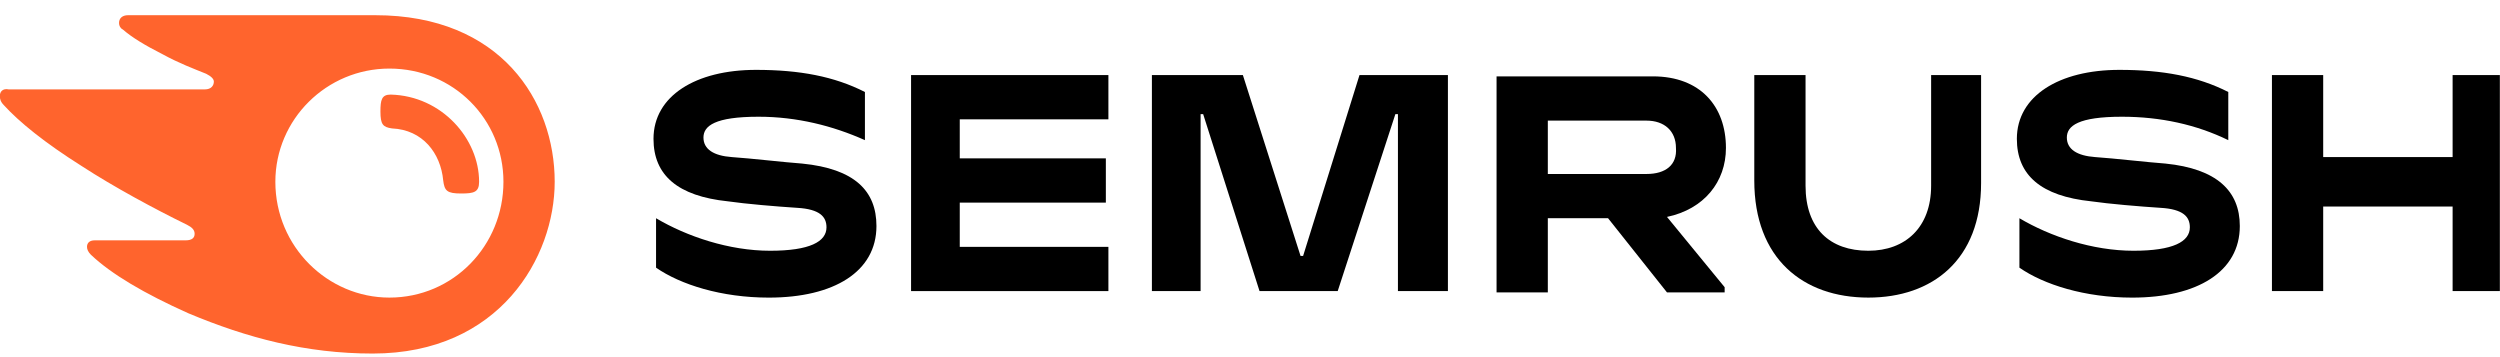
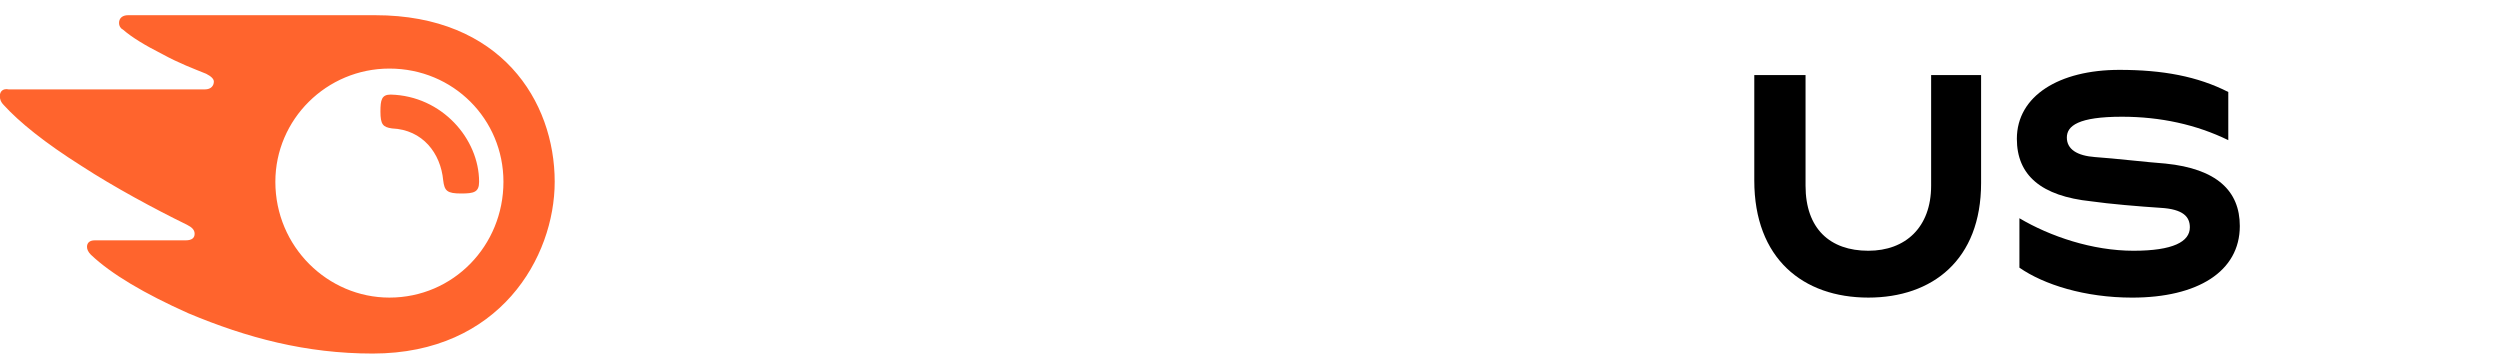
<svg xmlns="http://www.w3.org/2000/svg" width="133" height="19" viewBox="0 0 133 19" fill="none">
  <g clip-path="url(#clip0_13583_51707)">
-     <path d="M91.82 7.871C91.82 5.656 90.456 4.063 87.934 4.063H79.617V15.556H82.344V11.609H85.548L88.684 15.556H91.751V15.279L88.684 11.54C90.661 11.125 91.82 9.671 91.82 7.871ZM87.593 9.256H82.344V6.417H87.593C88.547 6.417 89.161 6.971 89.161 7.871C89.229 8.771 88.616 9.256 87.593 9.256Z" fill="black" />
-     <path d="M133.001 3.994H130.479V8.356H123.594V3.994H120.867V15.486H123.594V10.986H130.479V15.486H133.001V3.994Z" fill="black" />
-     <path d="M72.325 3.994L69.325 13.617H69.189L66.121 3.994H61.281V15.486H63.872V6.071H64.008L67.007 15.486H71.166L74.234 6.071H74.37V15.486H77.029V3.994H72.325Z" fill="black" />
-     <path d="M42.673 8.702C41.719 8.633 39.947 8.425 38.924 8.356C37.97 8.286 37.424 7.94 37.424 7.317C37.424 6.694 38.038 6.21 40.356 6.21C42.401 6.21 44.309 6.694 46.014 7.456V4.894C44.378 4.063 42.537 3.717 40.219 3.717C37.015 3.717 34.766 5.102 34.766 7.386C34.766 9.325 36.061 10.433 38.719 10.71C39.674 10.848 41.31 10.986 42.401 11.056C43.628 11.125 43.969 11.54 43.969 12.094C43.969 12.856 43.082 13.34 40.969 13.34C38.788 13.34 36.538 12.579 34.902 11.61V14.24C36.197 15.14 38.379 15.833 40.901 15.833C44.378 15.833 46.627 14.448 46.627 12.025C46.627 10.156 45.468 8.979 42.673 8.702Z" fill="black" />
-     <path d="M48.469 3.994V15.486H58.967V13.133H51.059V10.779H58.831V8.425H51.059V6.348H58.967V3.994H48.469Z" fill="black" />
    <path d="M115.205 8.702C114.25 8.633 112.478 8.425 111.455 8.356C110.501 8.286 109.956 7.94 109.956 7.317C109.956 6.694 110.569 6.21 112.887 6.21C114.932 6.21 116.841 6.625 118.545 7.456V4.894C116.909 4.063 115.068 3.717 112.75 3.717C109.546 3.717 107.297 5.102 107.297 7.386C107.297 9.325 108.592 10.433 111.251 10.71C112.205 10.848 113.841 10.986 114.932 11.056C116.159 11.125 116.5 11.54 116.5 12.094C116.5 12.856 115.614 13.34 113.5 13.34C111.319 13.34 109.069 12.579 107.433 11.61V14.24C108.728 15.14 110.91 15.833 113.432 15.833C116.909 15.833 119.158 14.448 119.158 12.025C119.158 10.156 117.931 8.979 115.205 8.702Z" fill="black" />
    <path d="M102.736 3.994V9.879C102.736 12.094 101.372 13.34 99.395 13.34C97.35 13.34 96.055 12.163 96.055 9.879V3.994H93.328V9.602C93.328 13.756 95.919 15.832 99.395 15.832C102.804 15.832 105.394 13.825 105.394 9.74V3.994H102.736Z" fill="black" />
    <path d="M25.488 9.671C25.488 10.225 25.215 10.294 24.533 10.294C23.784 10.294 23.647 10.155 23.579 9.602C23.443 8.148 22.488 6.902 20.852 6.832C20.375 6.763 20.239 6.625 20.239 5.932C20.239 5.309 20.307 5.032 20.784 5.032C23.511 5.102 25.488 7.386 25.488 9.671ZM29.51 9.671C29.51 5.379 26.647 0.809 19.966 0.809H6.809C6.537 0.809 6.332 0.948 6.332 1.225C6.332 1.363 6.4 1.502 6.537 1.571C7.014 1.986 7.695 2.402 8.65 2.886C9.536 3.371 10.286 3.648 10.968 3.925C11.24 4.063 11.377 4.202 11.377 4.34C11.377 4.548 11.24 4.756 10.899 4.756H0.469C0.129 4.686 -0.008 4.894 -0.008 5.102C-0.008 5.309 0.06 5.448 0.197 5.586C1.015 6.486 2.378 7.594 4.355 8.84C6.059 9.948 8.241 11.125 9.945 11.956C10.218 12.094 10.354 12.232 10.354 12.44C10.354 12.648 10.218 12.786 9.877 12.786H5.037C4.764 12.786 4.628 12.925 4.628 13.133C4.628 13.271 4.696 13.409 4.832 13.548C5.923 14.586 7.695 15.625 10.013 16.663C13.149 17.979 16.285 18.809 19.83 18.809C26.579 18.809 29.51 13.686 29.51 9.671ZM20.716 15.832C17.444 15.832 14.649 13.133 14.649 9.671C14.649 6.348 17.376 3.648 20.716 3.648C24.124 3.648 26.783 6.348 26.783 9.671C26.783 13.063 24.124 15.832 20.716 15.832Z" fill="#FF642D" />
  </g>
  <defs>
    <clipPath id="clip0_13583_51707">
      <rect width="133" height="18" fill="white" transform="translate(-0.008 0.809)" />
    </clipPath>
  </defs>
</svg>